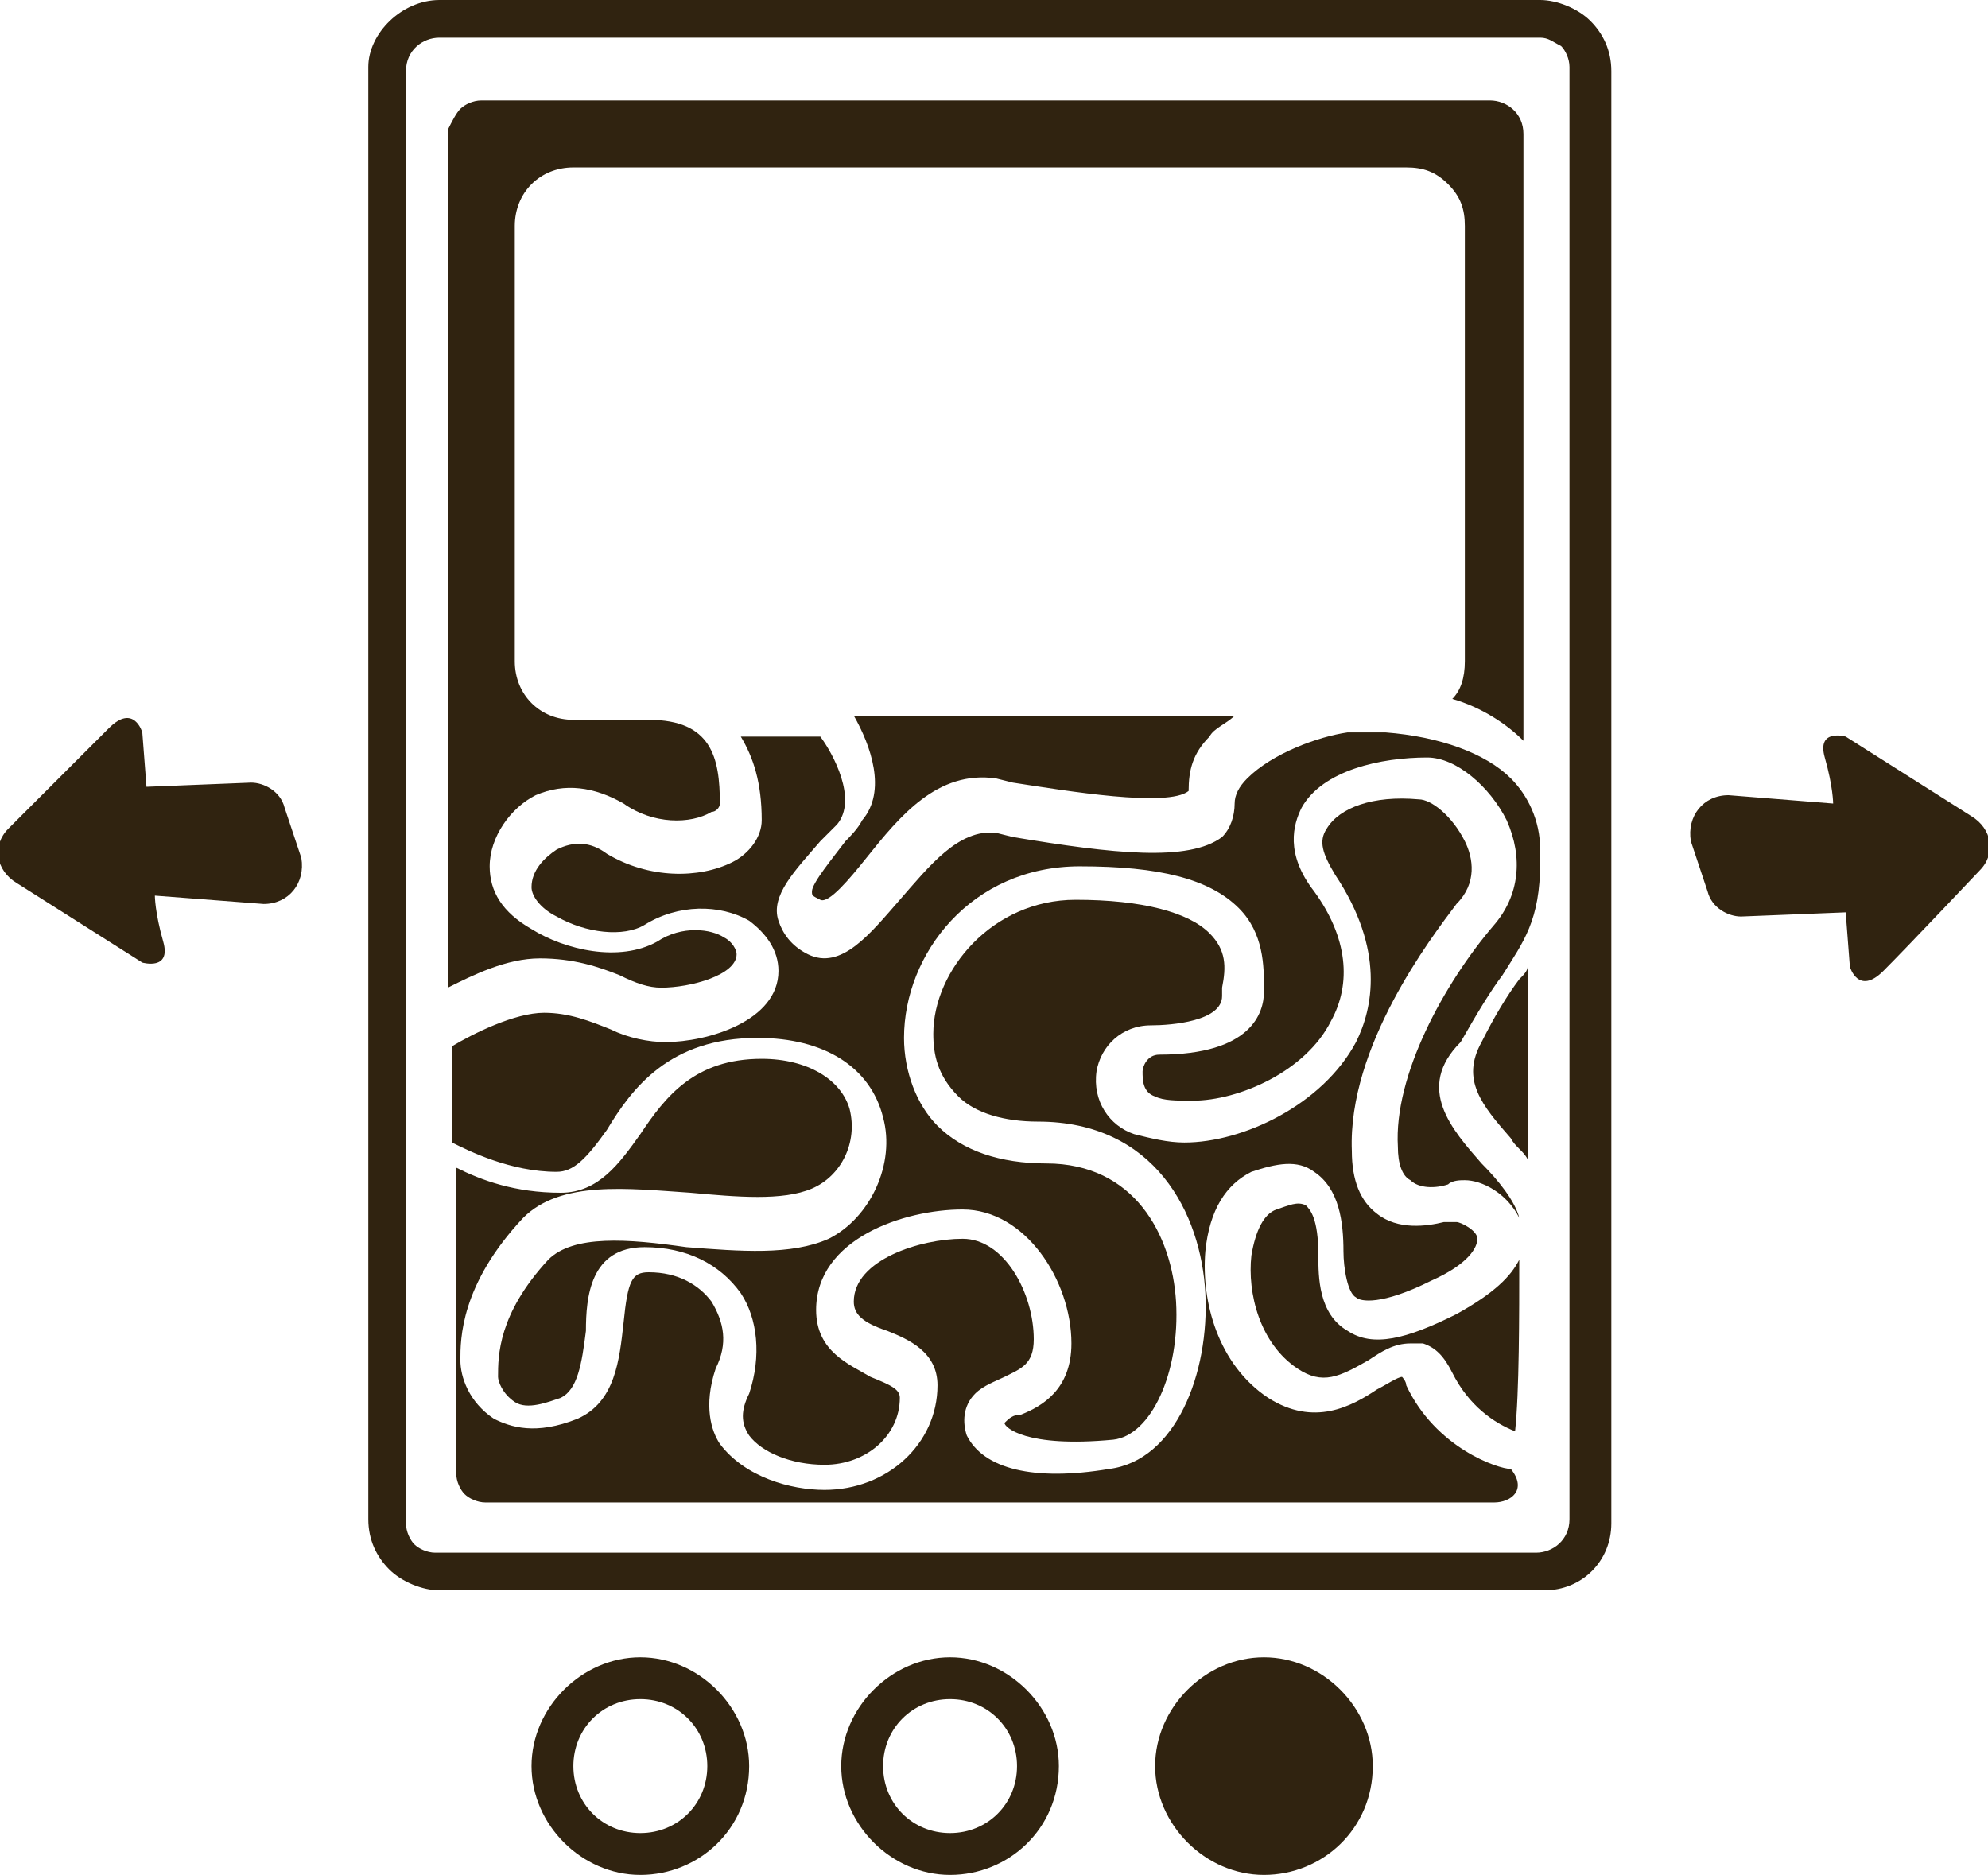
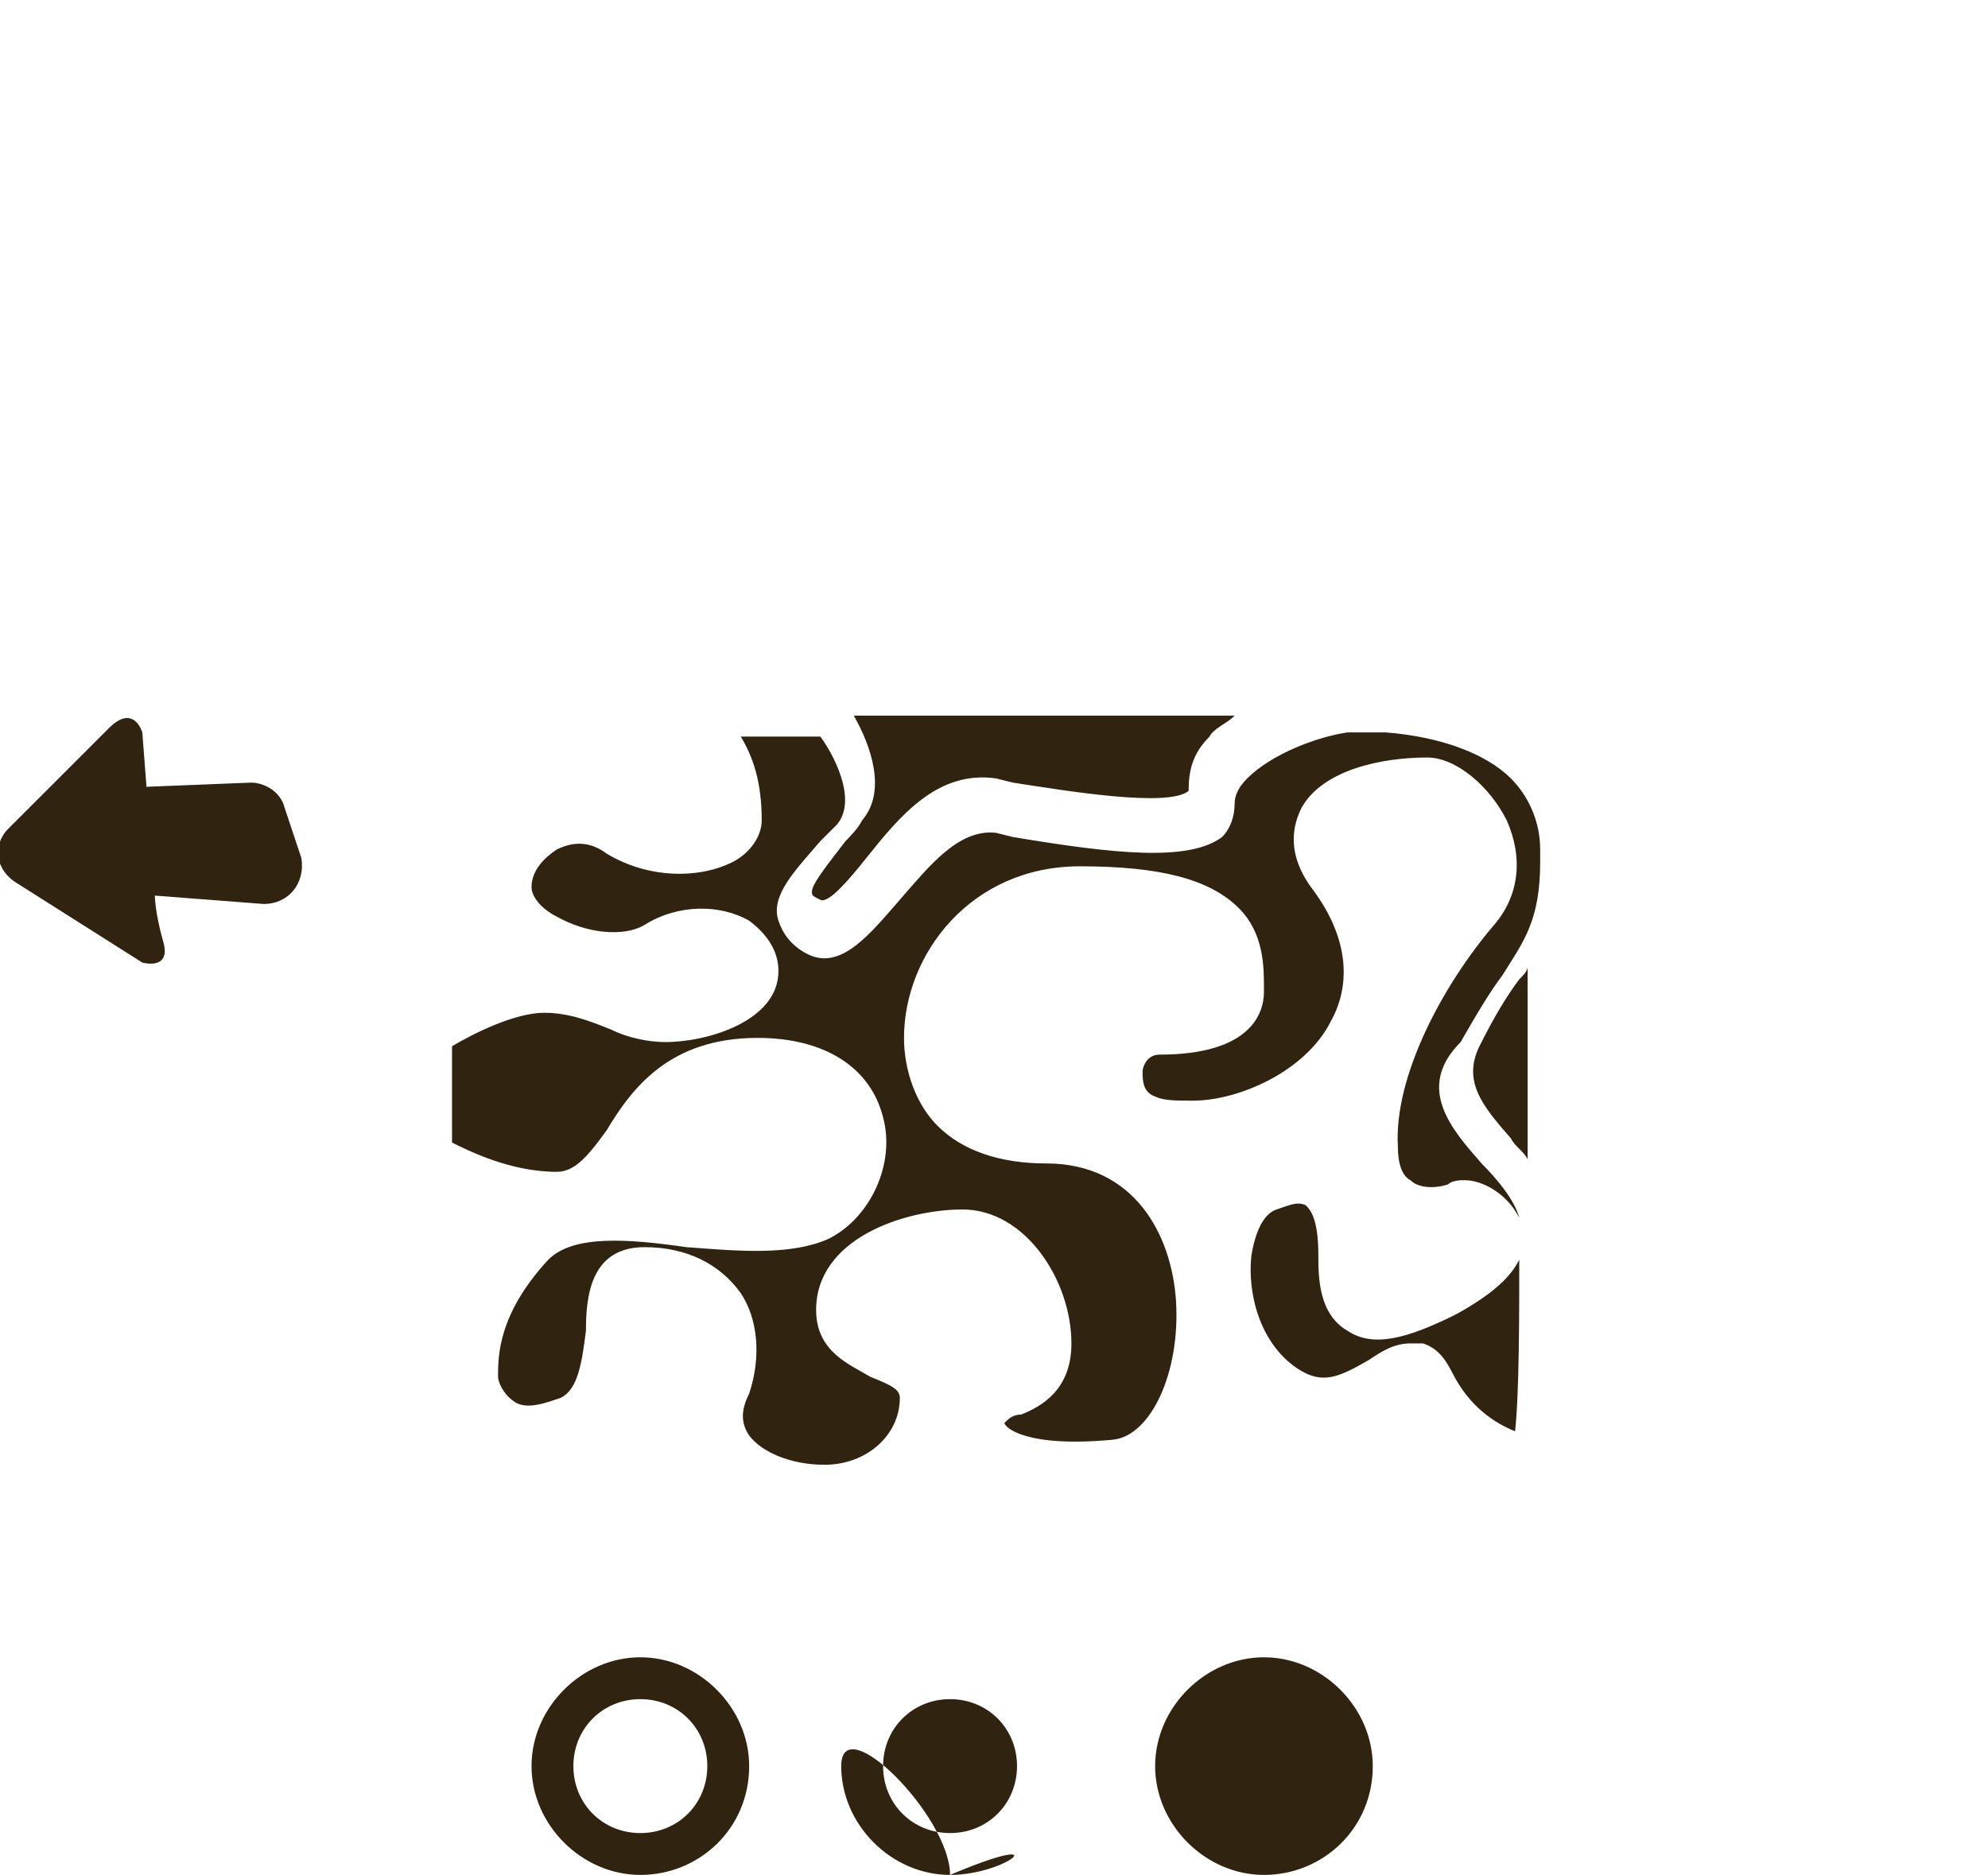
<svg xmlns="http://www.w3.org/2000/svg" version="1.1" id="Layer_1" x="0px" y="0px" viewBox="0 0 47.5 44.8" style="enable-background:new 0 0 47.5 44.8;" xml:space="preserve">
  <style type="text/css">
	.st0{fill:#DDEFF1;stroke:#2B2A29;stroke-width:5.669;stroke-miterlimit:10;}
	.st1{fill:#FBF1A2;stroke:#2B2A29;stroke-width:5.669;stroke-miterlimit:10;}
	.st2{fill:#2B2A29;}
	.st3{fill:#47A91B;}
	.st4{fill:#6AB22A;}
	.st5{fill:#84144E;}
	.st6{fill:#692B3A;}
	.st7{fill:#CC0174;stroke:#84144E;stroke-width:5.589;stroke-linecap:round;stroke-miterlimit:10;}
	.st8{fill:#239926;}
	.st9{fill:#6D2B0F;}
	.st10{fill:#562515;}
	.st11{fill:#A4A7B1;}
	.st12{fill:#BCC0C5;}
	.st13{fill:#D2D2D6;}
	.st14{fill:#BEBFC3;}
	.st15{fill:#B5B8BB;}
	.st16{fill:#D2D2D7;}
	.st17{fill:#BF7130;}
	.st18{fill:#EE731B;}
	.st19{fill:#46180B;}
	.st20{fill:#FFFFFF;}
	.st21{fill:#F49445;}
	.st22{fill:#C8392D;}
	.st23{fill:#EA5E65;}
	.st24{fill:#BB1056;}
	.st25{fill:#F8B176;}
	.st26{fill:#D8943E;stroke:#692B3A;stroke-width:2.835;stroke-miterlimit:10;}
	.st27{fill:none;stroke:#692B3A;stroke-width:2.835;stroke-linecap:round;stroke-miterlimit:10;}
	.st28{fill:#EFA745;stroke:#84144E;stroke-width:2.835;stroke-miterlimit:10;}
	.st29{fill:#CAC9DA;}
	.st30{fill:#692B3A;stroke:#692B3A;stroke-width:5.669;stroke-linecap:round;stroke-linejoin:round;stroke-miterlimit:10;}
	.st31{fill:#EFA745;}
	.st32{fill:none;stroke:#692B3A;stroke-width:5.669;stroke-linecap:round;stroke-linejoin:round;stroke-miterlimit:10;}
	.st33{fill:#F49445;stroke:#692B3A;stroke-width:5.669;stroke-linecap:round;stroke-linejoin:round;stroke-miterlimit:10;}
	.st34{fill:#A64C11;}
	.st35{fill:#692B3A;stroke:#692B3A;stroke-width:0.85;stroke-linecap:round;stroke-linejoin:round;stroke-miterlimit:10;}
	.st36{fill:#BDBAB7;}
	.st37{fill:#E1DCD4;}
	.st38{opacity:0.8;}
	.st39{fill:#8EB101;}
	.st40{fill:#5F7919;}
	.st41{fill:none;}
	.st42{fill:#4365A7;}
	.st43{fill:#233D6E;}
	.st44{opacity:0.5;fill:#4365A7;}
	.st45{fill:none;stroke:#692B3A;stroke-width:0.567;stroke-miterlimit:10;}
	.st46{opacity:0.8;fill:#F9CCAC;}
	.st47{fill:#84144E;stroke:#84144E;stroke-width:0.85;stroke-linecap:round;stroke-linejoin:round;stroke-miterlimit:10;}
	.st48{fill:#EFA765;}
	.st49{fill:#692B3A;stroke:#692B3A;stroke-width:0.567;stroke-miterlimit:10;}
	.st50{fill:#7BB1AA;}
	.st51{fill:#EE731B;stroke:#692B3A;stroke-width:2.835;stroke-miterlimit:10;}
	.st52{opacity:0.3;fill:#818181;}
	.st53{opacity:0.15;fill:#F0A032;}
	.st54{fill:#FCD58D;}
	.st55{fill:#F49445;stroke:#692B3A;stroke-width:2.835;stroke-miterlimit:10;}
	.st56{fill:none;stroke:#692B3A;stroke-width:2.835;stroke-miterlimit:10;}
	.st57{opacity:0.3;fill:#7F4D28;}
	.st58{fill:#683C19;}
	.st59{fill:#BA7954;}
	.st60{fill:#EDC6AC;}
	.st61{fill:#86B502;}
	.st62{fill:#CC0174;}
	.st63{fill:#131134;}
	.st64{opacity:0.5;fill:#202A65;}
	.st65{opacity:0.2;fill:#F7F6FA;}
	.st66{clip-path:url(#SVGID_2_);fill:#EE731B;}
	.st67{clip-path:url(#SVGID_2_);fill:#EDC6AC;}
	.st68{clip-path:url(#SVGID_2_);fill:#BF7130;}
	.st69{clip-path:url(#SVGID_2_);fill:#692B3A;stroke:#692B3A;stroke-width:0.567;stroke-miterlimit:10;}
	.st70{clip-path:url(#SVGID_2_);fill:#BA7954;}
	.st71{clip-path:url(#SVGID_2_);fill:#84144E;}
	.st72{fill:#BE630C;}
	.st73{fill:#732118;}
	.st74{opacity:0.5;fill:#7F4D28;}
	.st75{fill:#BB8B51;}
	.st76{opacity:0.5;fill:#BB8B51;}
	.st77{fill:#9E6B37;}
	.st78{opacity:0.5;fill:#9E6B37;}
	.st79{opacity:0.4;fill:#E4A2C4;}
	.st80{fill:#F49445;stroke:#692B3A;stroke-width:2.835;stroke-linecap:round;stroke-linejoin:round;stroke-miterlimit:10;}
	.st81{fill:#F8B176;stroke:#692B3A;stroke-width:2.835;stroke-linecap:round;stroke-linejoin:round;stroke-miterlimit:10;}
	.st82{fill:#EFA745;stroke:#84144E;stroke-width:2.835;stroke-linecap:round;stroke-linejoin:round;stroke-miterlimit:10;}
	.st83{fill:#EE731B;stroke:#692B3A;stroke-width:2.835;stroke-linecap:round;stroke-linejoin:round;stroke-miterlimit:10;}
	.st84{fill:#D8943E;stroke:#692B3A;stroke-width:2.835;stroke-linecap:round;stroke-linejoin:round;stroke-miterlimit:10;}
	.st85{opacity:0.68;fill:#FFFFFF;}
	.st86{fill:none;stroke:#692B3A;stroke-width:2.835;stroke-linecap:round;stroke-linejoin:round;stroke-miterlimit:10;}
	.st87{opacity:0.68;fill:#FFFFFF;stroke:#84144E;stroke-miterlimit:10;}
	.st88{fill:none;stroke:#84144E;stroke-width:2.835;stroke-linecap:round;stroke-linejoin:round;stroke-miterlimit:10;}
	.st89{fill:#85595C;}
	.st90{fill:none;stroke:#692B3A;stroke-width:11.339;stroke-linecap:round;stroke-miterlimit:10;}
	.st91{fill:none;stroke:#692B3A;stroke-width:8.504;stroke-linecap:round;stroke-miterlimit:10;}
	.st92{fill:#487B7D;}
	.st93{fill:#2DB1BF;}
	.st94{fill:#3FA4AF;}
	.st95{fill:#EFA745;stroke:#692B3A;stroke-width:5.669;stroke-linecap:round;stroke-linejoin:round;stroke-miterlimit:10;}
	.st96{fill:#FBF1A2;}
	.st97{fill:#DDEFF1;}
	.st98{fill:#BFCFD1;}
	.st99{fill:#FCF2A3;}
	.st100{fill:#F1D1D2;}
	.st101{fill:#B6C5C8;}
	.st102{fill:#DDEFF1;stroke:#2B2A29;stroke-width:5.669;stroke-linecap:round;stroke-linejoin:round;stroke-miterlimit:10;}
	.st103{fill:#302310;}
</style>
  <g>
-     <path id="XMLID_18_" class="st103" d="M47.3,20.8c0.4-0.4,0.3-1-0.2-1.3l-3-1.9c0,0-0.7-0.2-0.5,0.5c0.2,0.7,0.2,1.1,0.2,1.1   L41.3,19c-0.6,0-1,0.5-0.9,1.1l0.4,1.2c0.1,0.4,0.5,0.6,0.8,0.6l2.5-0.1l0.1,1.3c0,0,0.2,0.7,0.8,0.1   C45.6,22.6,47.3,20.8,47.3,20.8z" />
    <path id="XMLID_3639_" class="st103" d="M0.2,19.8c-0.4,0.4-0.3,1,0.2,1.3l3,1.9c0,0,0.7,0.2,0.5-0.5s-0.2-1.1-0.2-1.1l2.6,0.2   c0.6,0,1-0.5,0.9-1.1l-0.4-1.2c-0.1-0.4-0.5-0.6-0.8-0.6l-2.5,0.1l-0.1-1.3c0,0-0.2-0.7-0.8-0.1S0.2,19.8,0.2,19.8z" />
    <g id="XMLID_3620_">
-       <path id="XMLID_3640_" class="st103" d="M10.5,38c-0.4,0-0.9-0.2-1.2-0.5s-0.5-0.7-0.5-1.2l0-34.7C8.8,0.8,9.6,0,10.5,0l26.3,0h0    c0.4,0,0.9,0.2,1.2,0.5c0.3,0.3,0.5,0.7,0.5,1.2l0,34.7c0,0.9-0.7,1.6-1.6,1.6l0,0L10.5,38L10.5,38z M36.8,0.9L36.8,0.9l-26.3,0    c-0.4,0-0.8,0.3-0.8,0.8l0,34.7c0,0.2,0.1,0.4,0.2,0.5c0.1,0.1,0.3,0.2,0.5,0.2h0l26.3,0c0.4,0,0.8-0.3,0.8-0.8l0-34.7    c0-0.2-0.1-0.4-0.2-0.5C37.1,1,37,0.9,36.8,0.9z" />
      <path id="XMLID_3636_" class="st103" d="M35.4,27.8c0.4,0.4,0.8,0.9,0.9,1.3c-0.3-0.6-0.9-0.9-1.3-0.9c-0.1,0-0.3,0-0.4,0.1    c-0.3,0.1-0.7,0.1-0.9-0.1c-0.2-0.1-0.3-0.4-0.3-0.8c-0.1-1.7,1.1-3.9,2.3-5.3c0.6-0.7,0.7-1.6,0.3-2.5c-0.4-0.8-1.2-1.5-1.9-1.5    c-1.1,0-2.5,0.3-3,1.2c-0.2,0.4-0.4,1.1,0.3,2c0.8,1.1,0.9,2.2,0.4,3.1c-0.6,1.2-2.2,1.9-3.3,1.9c-0.4,0-0.7,0-0.9-0.1    c-0.3-0.1-0.3-0.4-0.3-0.6c0-0.1,0.1-0.4,0.4-0.4c2.2,0,2.5-1,2.5-1.5l0-0.1c0-0.5,0-1.3-0.6-1.9c-0.7-0.7-1.9-1-3.8-1    c-2.6,0-4.2,2.1-4.2,4.1c0,0.8,0.3,1.6,0.8,2.1c0.6,0.6,1.5,0.9,2.6,0.9c2.1,0,3,1.7,3.1,3.3c0.1,1.7-0.6,3.2-1.5,3.3    C24.5,34.6,24,34.1,24,34c0.1-0.1,0.2-0.2,0.4-0.2c0.5-0.2,1.2-0.6,1.2-1.7c0-1.5-1.1-3.2-2.6-3.2c-1.4,0-3.5,0.7-3.5,2.4    c0,1,0.8,1.3,1.3,1.6c0.5,0.2,0.7,0.3,0.7,0.5c0,0.9-0.8,1.6-1.8,1.6c-0.8,0-1.5-0.3-1.8-0.7c-0.2-0.3-0.2-0.6,0-1    c0.3-0.9,0.2-1.8-0.2-2.4c-0.5-0.7-1.3-1.1-2.3-1.1c-1.3,0-1.4,1.2-1.4,2c-0.1,0.8-0.2,1.4-0.6,1.6c-0.3,0.1-0.8,0.3-1.1,0.1    c-0.3-0.2-0.4-0.5-0.4-0.6c0-0.5,0-1.5,1.2-2.8c0.6-0.6,1.9-0.5,3.3-0.3c1.3,0.1,2.5,0.2,3.4-0.2c1-0.5,1.6-1.8,1.3-2.9    c-0.3-1.2-1.4-1.9-3-1.9c-2.1,0-3,1.2-3.6,2.2c-0.5,0.7-0.8,1-1.2,1c-1.1,0-2.1-0.5-2.5-0.7l0-2.3c0.5-0.3,1.5-0.8,2.2-0.8    c0.6,0,1.1,0.2,1.6,0.4c0.4,0.2,0.9,0.3,1.3,0.3c1,0,2.7-0.5,2.7-1.7c0-0.5-0.3-0.9-0.7-1.2c-0.7-0.4-1.7-0.4-2.5,0.1    c-0.5,0.3-1.4,0.2-2.1-0.2c-0.4-0.2-0.6-0.5-0.6-0.7c0-0.4,0.3-0.7,0.6-0.9c0.4-0.2,0.8-0.2,1.2,0.1c1,0.6,2.2,0.6,3,0.2    c0.4-0.2,0.7-0.6,0.7-1c0-0.9-0.2-1.5-0.5-2l0.2,0l1.7,0c0.3,0.4,0.9,1.5,0.4,2.1c-0.1,0.1-0.3,0.3-0.4,0.4    c-0.6,0.7-1.2,1.3-1,1.9c0.1,0.3,0.3,0.6,0.7,0.8c0.8,0.4,1.5-0.5,2.2-1.3c0.7-0.8,1.4-1.7,2.3-1.6l0.4,0.1c2.4,0.4,4.2,0.6,5,0    c0.2-0.2,0.3-0.5,0.3-0.8c0-0.2,0.1-0.4,0.3-0.6c0.6-0.6,1.7-1,2.4-1.1l0.9,0c1.3,0.1,2.4,0.5,3,1.1c0.4,0.4,0.7,1,0.7,1.7l0,0.3    c0,1.4-0.4,1.9-0.9,2.7c-0.3,0.4-0.6,0.9-1,1.6C33.8,26,34.7,27,35.4,27.8z" />
      <path id="XMLID_3635_" class="st103" d="M36.3,30.1c0,1.3,0,3.2-0.1,4.1c-0.5-0.2-1.1-0.6-1.5-1.4c-0.2-0.4-0.4-0.6-0.7-0.7    c-0.1,0-0.2,0-0.3,0c-0.4,0-0.7,0.2-1,0.4c-0.7,0.4-1.1,0.6-1.7,0.2c-0.9-0.6-1.2-1.8-1.1-2.7c0.1-0.6,0.3-1,0.6-1.1    c0.3-0.1,0.5-0.2,0.7-0.1c0.1,0.1,0.3,0.3,0.3,1.2c0,0.5,0,1.4,0.7,1.8c0.6,0.4,1.4,0.2,2.6-0.4C35.7,30.9,36.1,30.5,36.3,30.1z" />
      <path id="XMLID_3634_" class="st103" d="M20.4,17.1l9.1,0c-0.2,0.2-0.5,0.3-0.6,0.5c-0.4,0.4-0.5,0.8-0.5,1.3    c-0.5,0.4-2.9,0-4.2-0.2l-0.4-0.1c-1.4-0.2-2.3,0.9-3.1,1.9c-0.4,0.5-0.9,1.1-1.1,1c-0.2-0.1-0.2-0.1-0.2-0.2    c0-0.2,0.5-0.8,0.8-1.2c0.1-0.1,0.3-0.3,0.4-0.5C21.2,18.9,20.8,17.8,20.4,17.1z" />
-       <path id="XMLID_3633_" class="st103" d="M11,2.6c0.1-0.1,0.3-0.2,0.5-0.2l24.1,0h0c0.4,0,0.8,0.3,0.8,0.8l0,14.6c0,0,0,0,0-0.1    c-0.4-0.4-1-0.8-1.7-1c0.2-0.2,0.3-0.5,0.3-0.9l0-10.4c0-0.4-0.1-0.7-0.4-1c-0.3-0.3-0.6-0.4-1-0.4h0l-19.9,0    c-0.8,0-1.4,0.6-1.4,1.4l0,10.4c0,0.8,0.6,1.4,1.4,1.4h0l1.8,0l0,0c1.5,0,1.7,0.9,1.7,2c0,0.1-0.1,0.2-0.2,0.2    c-0.5,0.3-1.4,0.3-2.1-0.2c-0.7-0.4-1.4-0.5-2.1-0.2c-0.6,0.3-1.1,1-1.1,1.7c0,0.6,0.3,1.1,1,1.5c0.8,0.5,2.1,0.8,3,0.3    c0.6-0.4,1.3-0.3,1.6-0.1c0.2,0.1,0.3,0.3,0.3,0.4c0,0.5-1.1,0.8-1.8,0.8c-0.3,0-0.6-0.1-1-0.3c-0.5-0.2-1.1-0.4-1.9-0.4    c-0.8,0-1.6,0.4-2.2,0.7l0-20.5C10.8,2.9,10.9,2.7,11,2.6z" />
-       <path id="XMLID_3632_" class="st103" d="M35.7,35.9l-24.1,0h0c-0.2,0-0.4-0.1-0.5-0.2c-0.1-0.1-0.2-0.3-0.2-0.5l0-7.3    c0.6,0.3,1.4,0.6,2.5,0.6c0.9,0,1.4-0.7,1.9-1.4c0.6-0.9,1.3-1.8,2.9-1.8c1.1,0,1.9,0.5,2.1,1.2c0.2,0.8-0.2,1.6-0.9,1.9    c-0.7,0.3-1.8,0.2-2.9,0.1c-1.5-0.1-3.1-0.3-4,0.6c-1.5,1.6-1.5,2.9-1.5,3.4c0,0.4,0.2,1,0.8,1.4c0.4,0.2,1,0.4,2,0    c0.9-0.4,1-1.4,1.1-2.3c0.1-1,0.2-1.2,0.6-1.2c0.7,0,1.2,0.3,1.5,0.7c0.3,0.5,0.4,1,0.1,1.6c-0.3,0.9-0.1,1.5,0.1,1.8    c0.6,0.8,1.7,1.1,2.5,1.1c1.5,0,2.7-1.1,2.7-2.5c0-0.8-0.7-1.1-1.2-1.3c-0.6-0.2-0.8-0.4-0.8-0.7c0-1,1.6-1.5,2.6-1.5    c1,0,1.7,1.3,1.7,2.4c0,0.6-0.3,0.7-0.7,0.9c-0.2,0.1-0.5,0.2-0.7,0.4c-0.3,0.3-0.3,0.7-0.2,1c0.4,0.8,1.6,1.1,3.4,0.8    c1.6-0.2,2.4-2.3,2.3-4.2c-0.1-1.9-1.2-4.1-4-4.1c-0.8,0-1.5-0.2-1.9-0.6c-0.5-0.5-0.6-1-0.6-1.5c0-1.5,1.4-3.2,3.4-3.2    c1.6,0,2.7,0.3,3.2,0.8c0.4,0.4,0.4,0.8,0.3,1.3l0,0.2c0,0.6-1.2,0.7-1.7,0.7c-0.7,0-1.2,0.5-1.3,1.1c-0.1,0.7,0.3,1.3,0.9,1.5    c0.4,0.1,0.8,0.2,1.2,0.2c1.4,0,3.3-0.9,4.1-2.4c0.4-0.8,0.7-2.2-0.5-4c-0.3-0.5-0.4-0.8-0.2-1.1c0.3-0.5,1.1-0.8,2.2-0.7    c0.3,0,0.8,0.4,1.1,1c0.2,0.4,0.3,1-0.2,1.5c-0.6,0.8-2.6,3.4-2.5,5.9c0,0.7,0.2,1.2,0.6,1.5c0.5,0.4,1.2,0.3,1.6,0.2    c0.1,0,0.2,0,0.3,0c0.1,0,0.5,0.2,0.5,0.4c0,0.2-0.2,0.6-1.1,1c-1.2,0.6-1.7,0.5-1.8,0.4c-0.2-0.1-0.3-0.7-0.3-1.1    c0-0.7-0.1-1.5-0.7-1.9c-0.4-0.3-0.9-0.2-1.5,0c-0.6,0.3-1,0.9-1.1,1.9c-0.1,1.2,0.3,2.7,1.5,3.5c1.1,0.7,2,0.2,2.6-0.2    c0.2-0.1,0.5-0.3,0.6-0.3c0,0,0.1,0.1,0.1,0.2c0.7,1.5,2.2,2,2.5,2C36.5,35.6,36.1,35.9,35.7,35.9z" />
      <path id="XMLID_3631_" class="st103" d="M36.5,27.7c-0.1-0.2-0.3-0.3-0.4-0.5c-0.7-0.8-1.2-1.4-0.7-2.3c0.3-0.6,0.6-1.1,0.9-1.5    c0.1-0.1,0.2-0.2,0.2-0.3L36.5,27.7z" />
    </g>
    <path id="XMLID_3644_" class="st103" d="M15.3,44.8c-1.4,0-2.6-1.2-2.6-2.6c0-1.4,1.2-2.6,2.6-2.6s2.6,1.2,2.6,2.6   C17.9,43.7,16.7,44.8,15.3,44.8z M15.3,40.6c-0.9,0-1.6,0.7-1.6,1.6c0,0.9,0.7,1.6,1.6,1.6s1.6-0.7,1.6-1.6   C16.9,41.3,16.2,40.6,15.3,40.6z" />
-     <path id="XMLID_3778_" class="st103" d="M22.7,44.8c-1.4,0-2.6-1.2-2.6-2.6c0-1.4,1.2-2.6,2.6-2.6s2.6,1.2,2.6,2.6   C25.3,43.7,24.1,44.8,22.7,44.8z M22.7,40.6c-0.9,0-1.6,0.7-1.6,1.6c0,0.9,0.7,1.6,1.6,1.6c0.9,0,1.6-0.7,1.6-1.6   C24.3,41.3,23.6,40.6,22.7,40.6z" />
+     <path id="XMLID_3778_" class="st103" d="M22.7,44.8c-1.4,0-2.6-1.2-2.6-2.6s2.6,1.2,2.6,2.6   C25.3,43.7,24.1,44.8,22.7,44.8z M22.7,40.6c-0.9,0-1.6,0.7-1.6,1.6c0,0.9,0.7,1.6,1.6,1.6c0.9,0,1.6-0.7,1.6-1.6   C24.3,41.3,23.6,40.6,22.7,40.6z" />
    <g id="XMLID_3777_">
      <circle id="XMLID_3693_" class="st103" cx="30.2" cy="42.2" r="2.1" />
      <path id="XMLID_3701_" class="st103" d="M30.2,44.8c-1.4,0-2.6-1.2-2.6-2.6c0-1.4,1.2-2.6,2.6-2.6s2.6,1.2,2.6,2.6    C32.8,43.7,31.6,44.8,30.2,44.8z M30.2,40.6c-0.9,0-1.6,0.7-1.6,1.6c0,0.9,0.7,1.6,1.6,1.6s1.6-0.7,1.6-1.6    C31.8,41.3,31.1,40.6,30.2,40.6z" />
    </g>
  </g>
</svg>